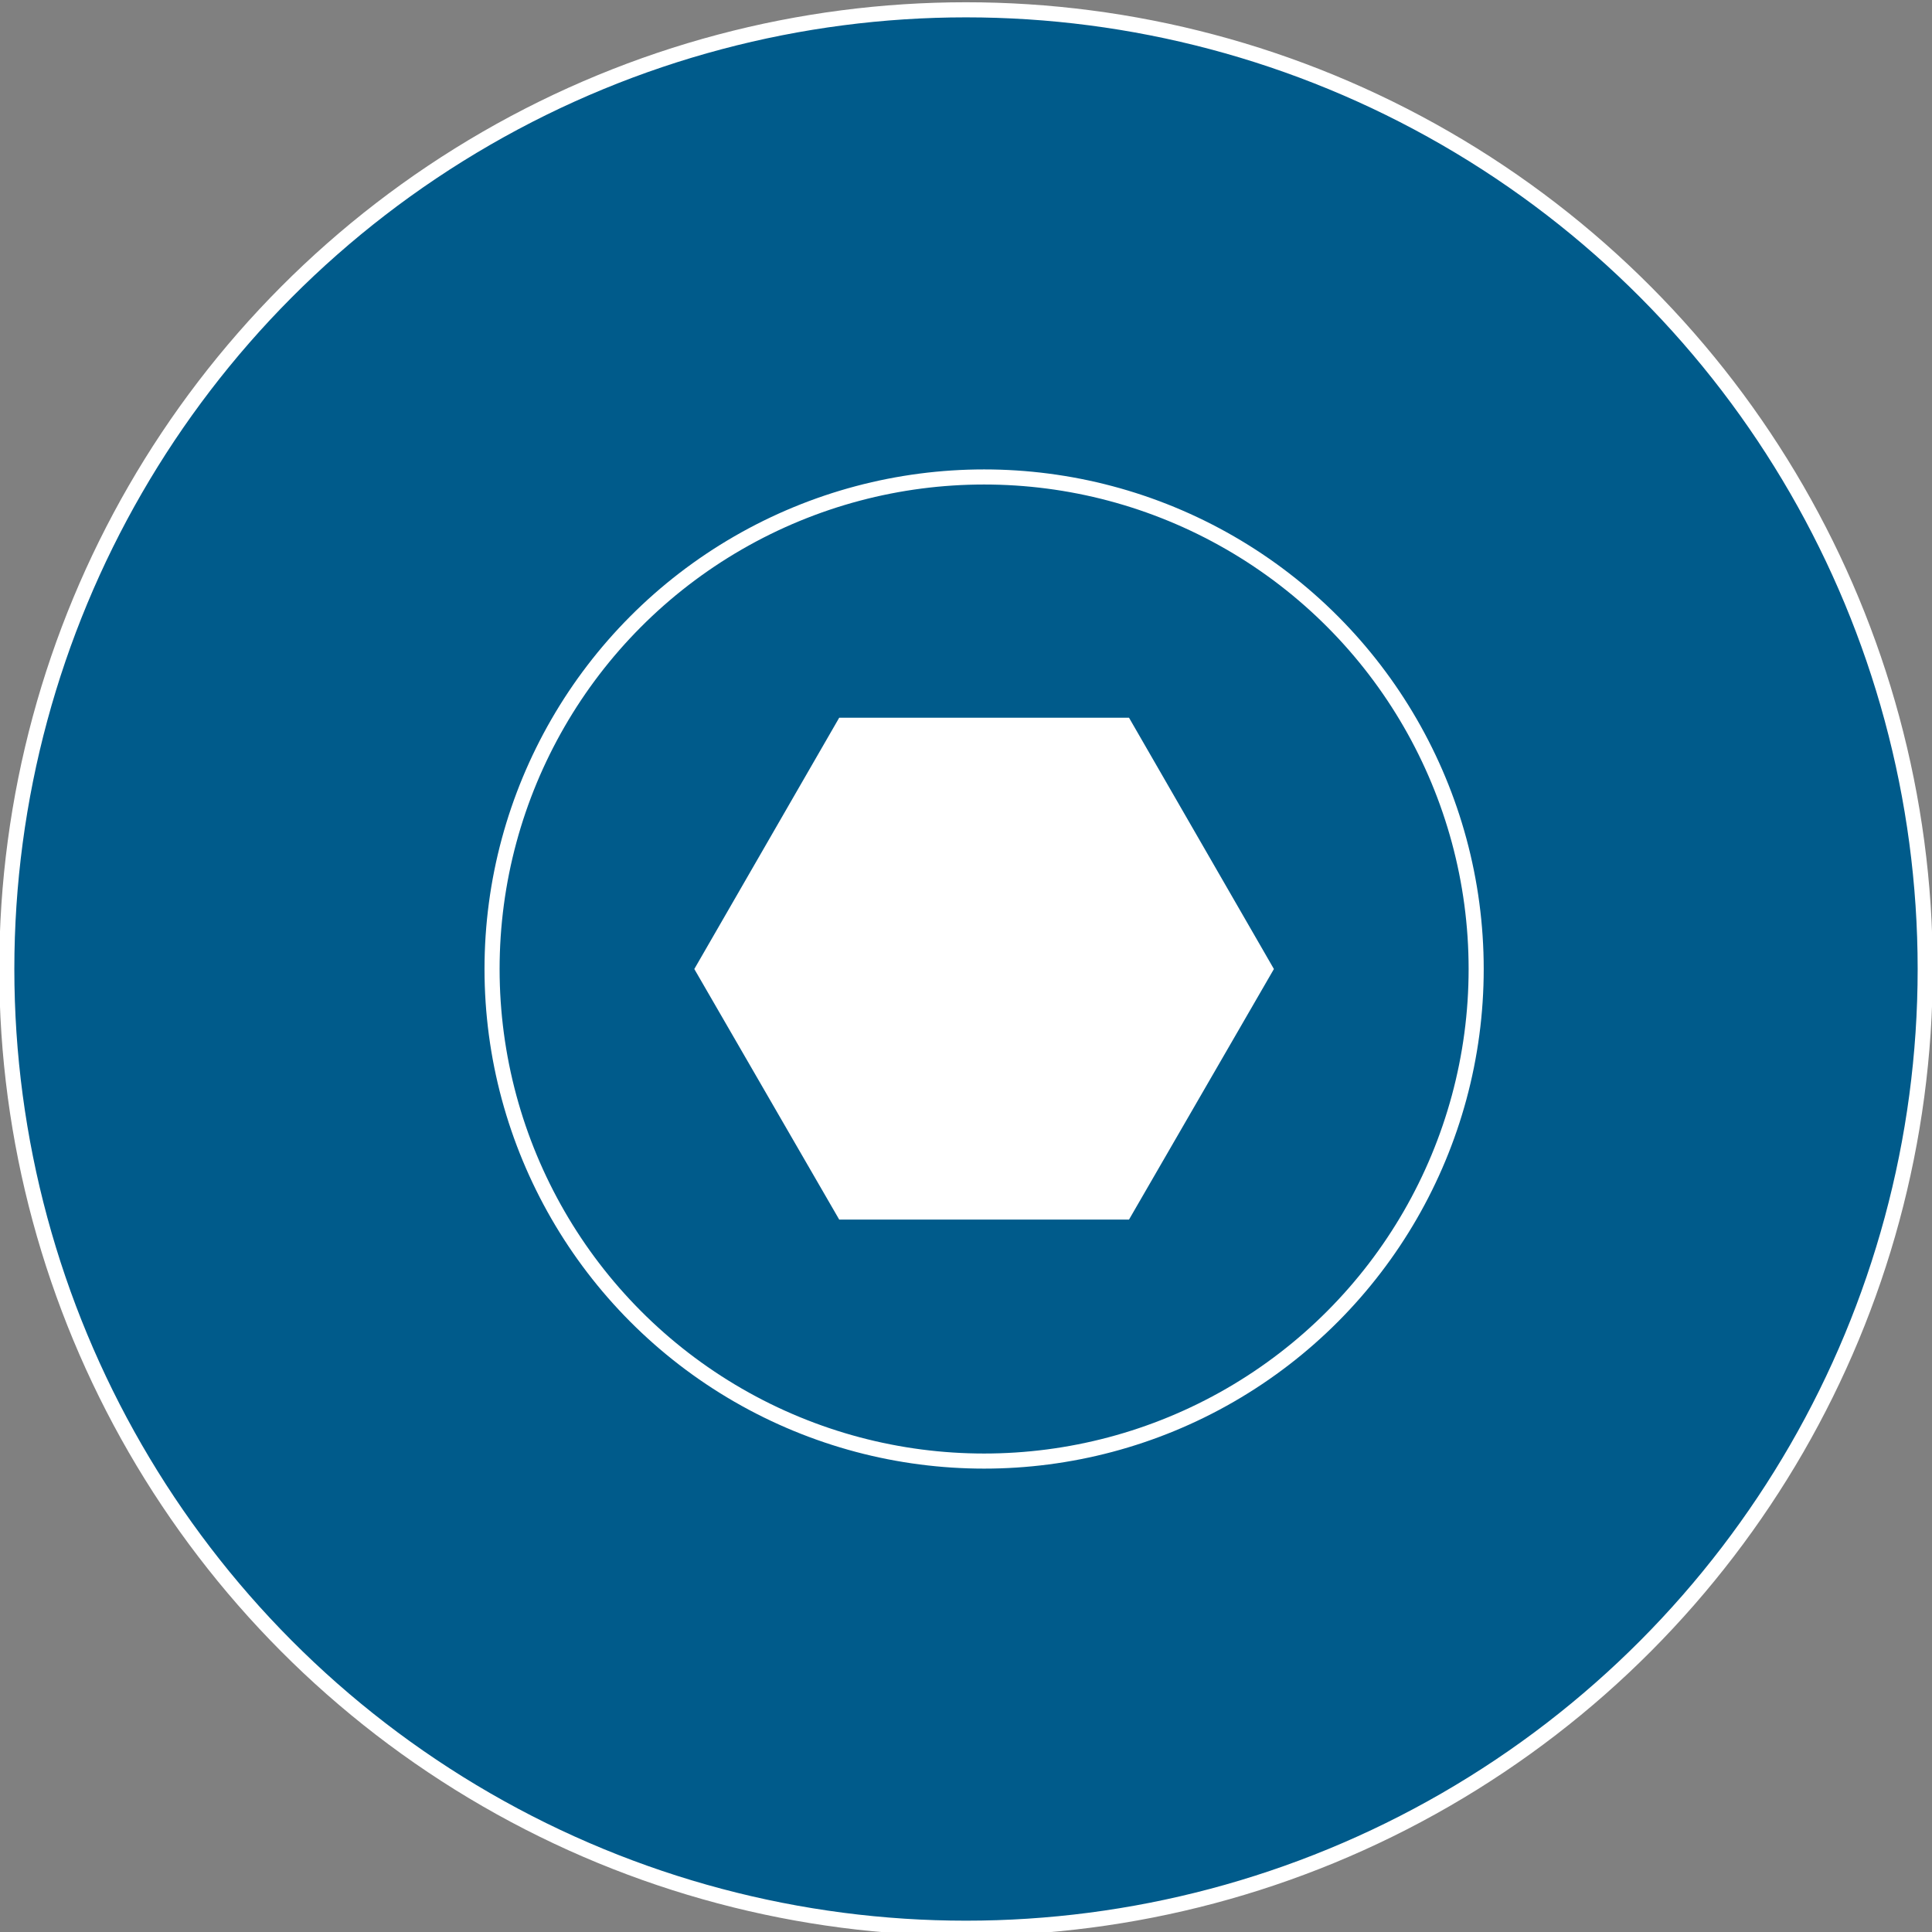
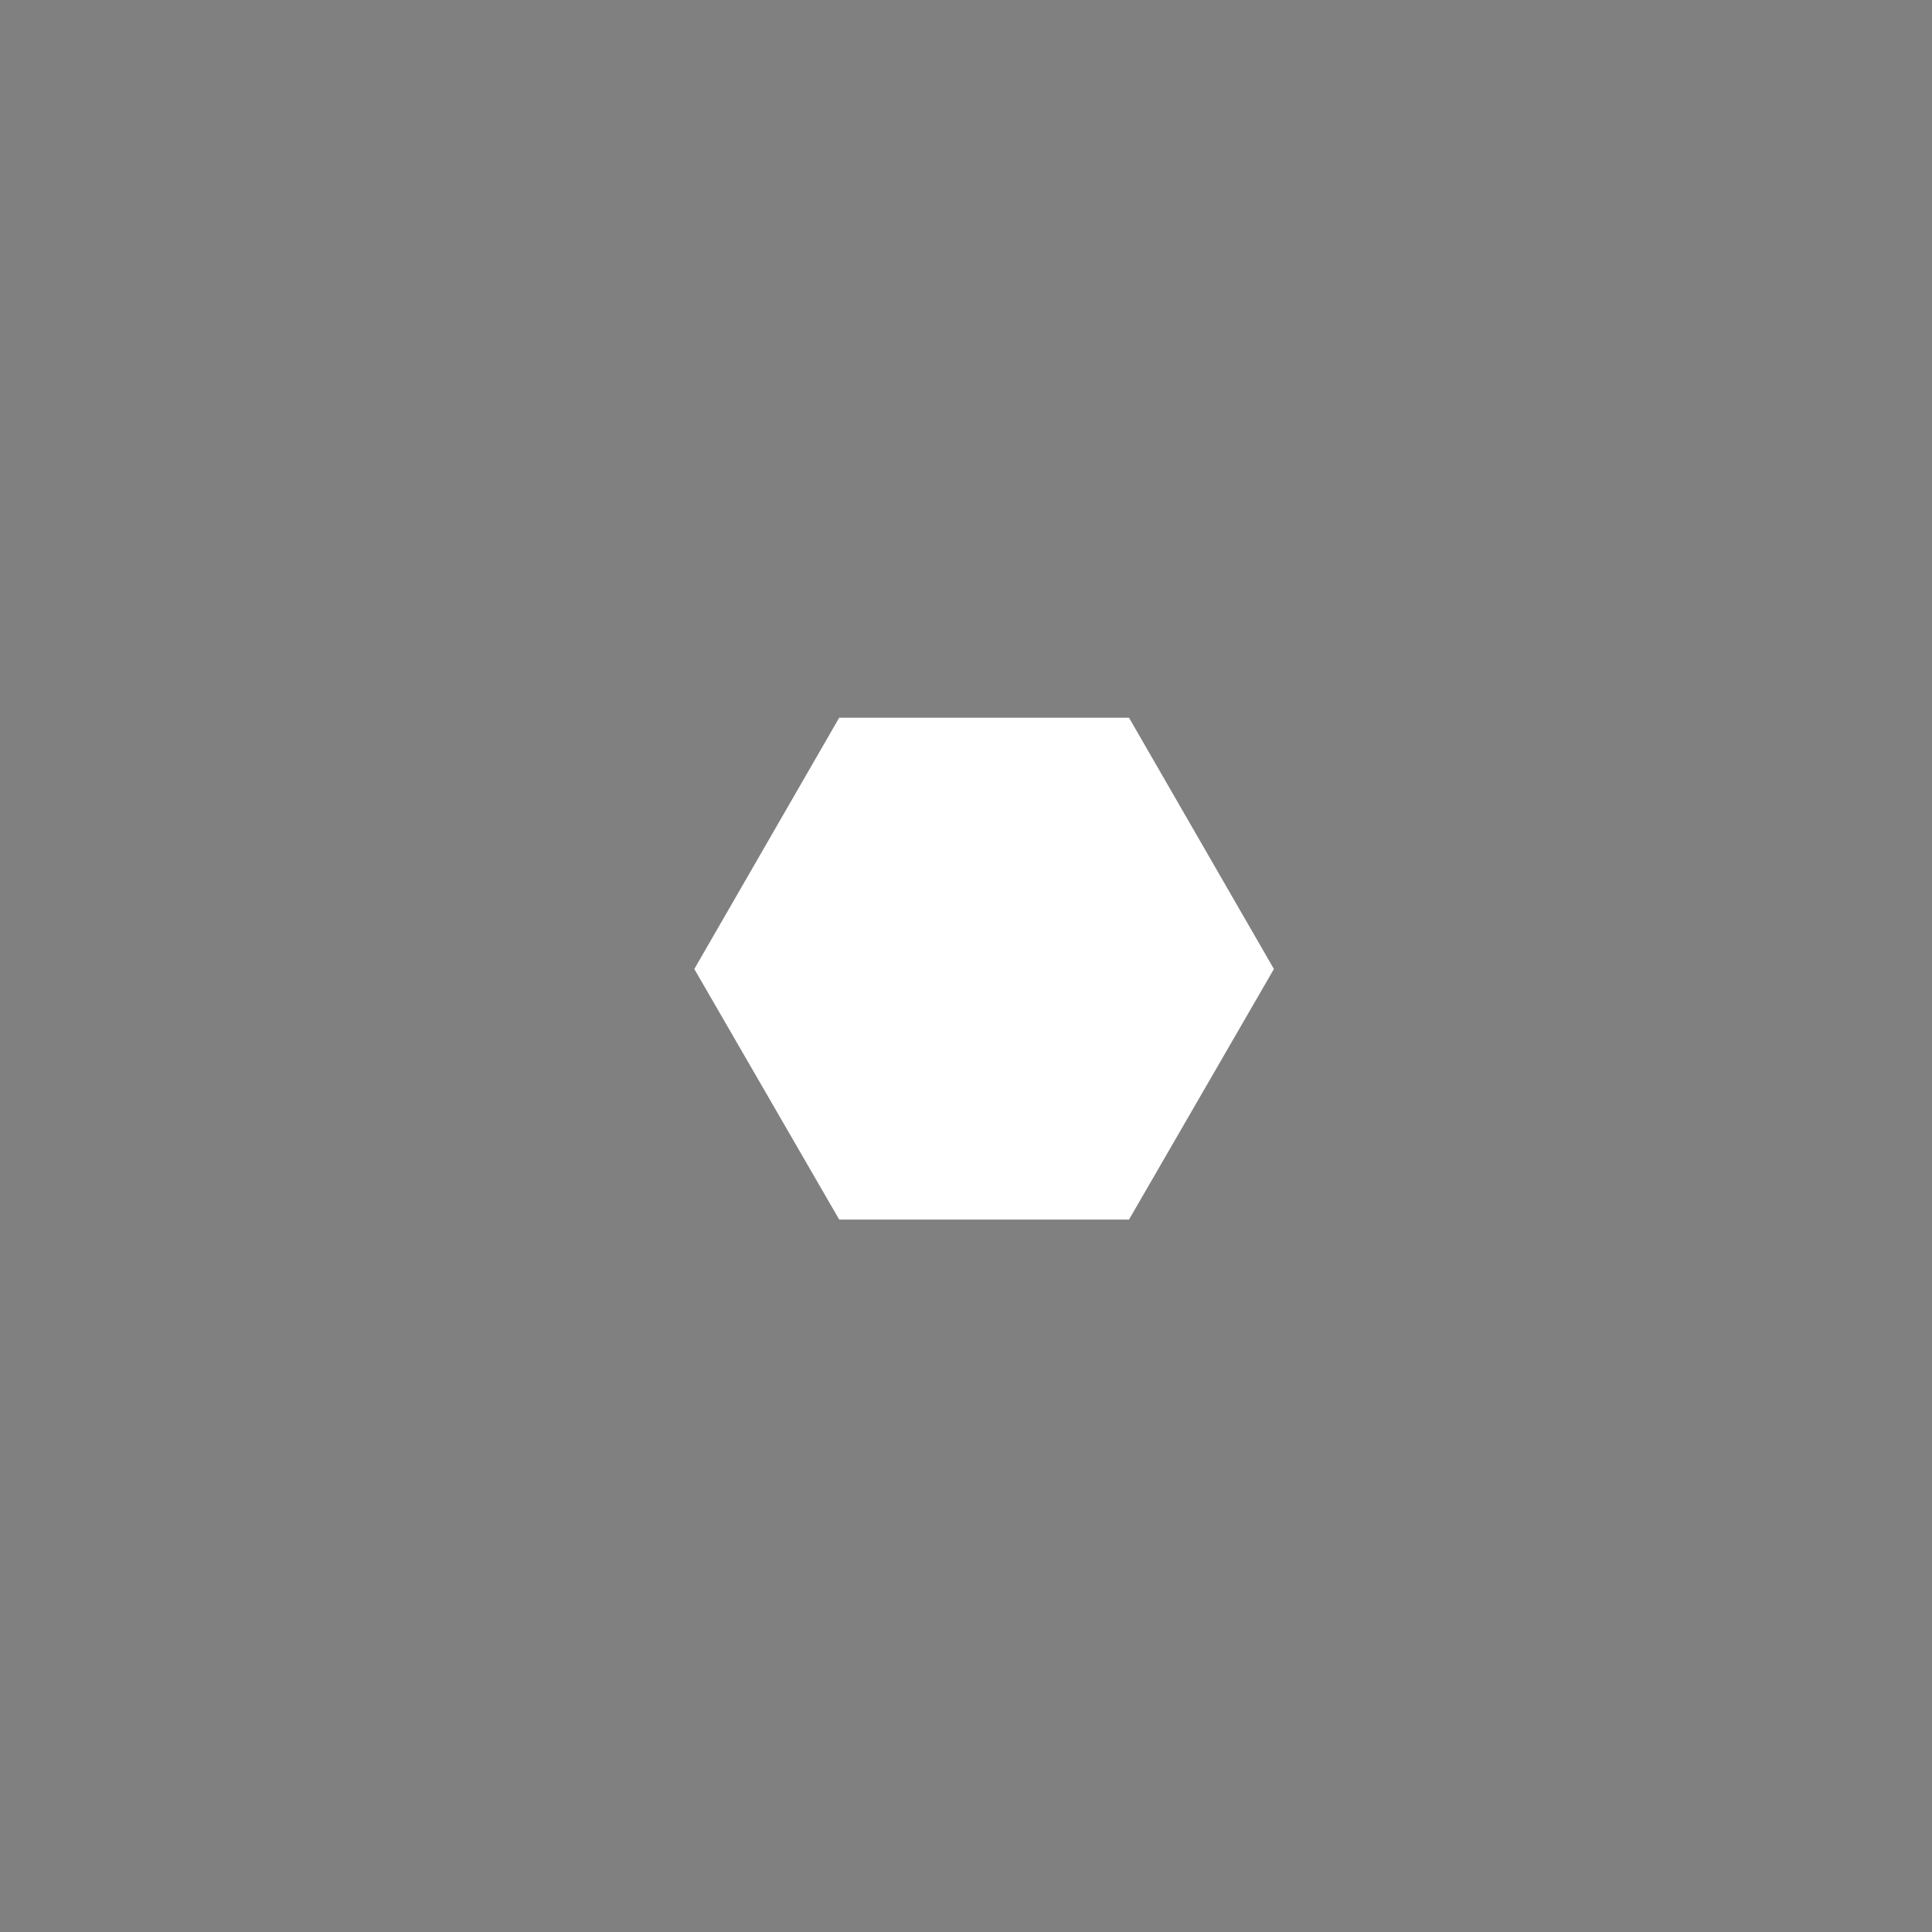
<svg xmlns="http://www.w3.org/2000/svg" version="1.1" id="Ebene_1" x="0px" y="0px" viewBox="0 0 256 256" style="enable-background:new 0 0 256 256;" xml:space="preserve">
  <rect x="0" y="0" width="256" height="256" fill="#808080" stroke="none" />
  <style type="text/css">
	.st0{fill:#005B8B;stroke:#FFFFFF;stroke-width:2;stroke-miterlimit:10;}
	.st1{display:none;}
	.st2{display:inline;}
	.st3{fill:#FFFFFF;}
</style>
  <g id="Ebene_3_2_">
-     <circle class="st0" cx="128" cy="128.4" r="127.1" />
-   </g>
+     </g>
  <g id="Ebene_1_3_">
    <g id="Ebene_1_1_" class="st1">
      <g id="Ebene_3" class="st2">
-         <circle class="st0" cx="125.6" cy="128.4" r="65.2" />
-       </g>
+         </g>
    </g>
    <g id="Ebene_1_2_">
      <g id="Ebene_3_1_">
-         <circle class="st0" cx="130.4" cy="128.4" r="65.2" />
-       </g>
+         </g>
    </g>
  </g>
  <polygon class="st3" points="149.6,95.1 111.2,95.1 92,128.4 111.2,161.6 149.6,161.6 168.8,128.4 " />
</svg>